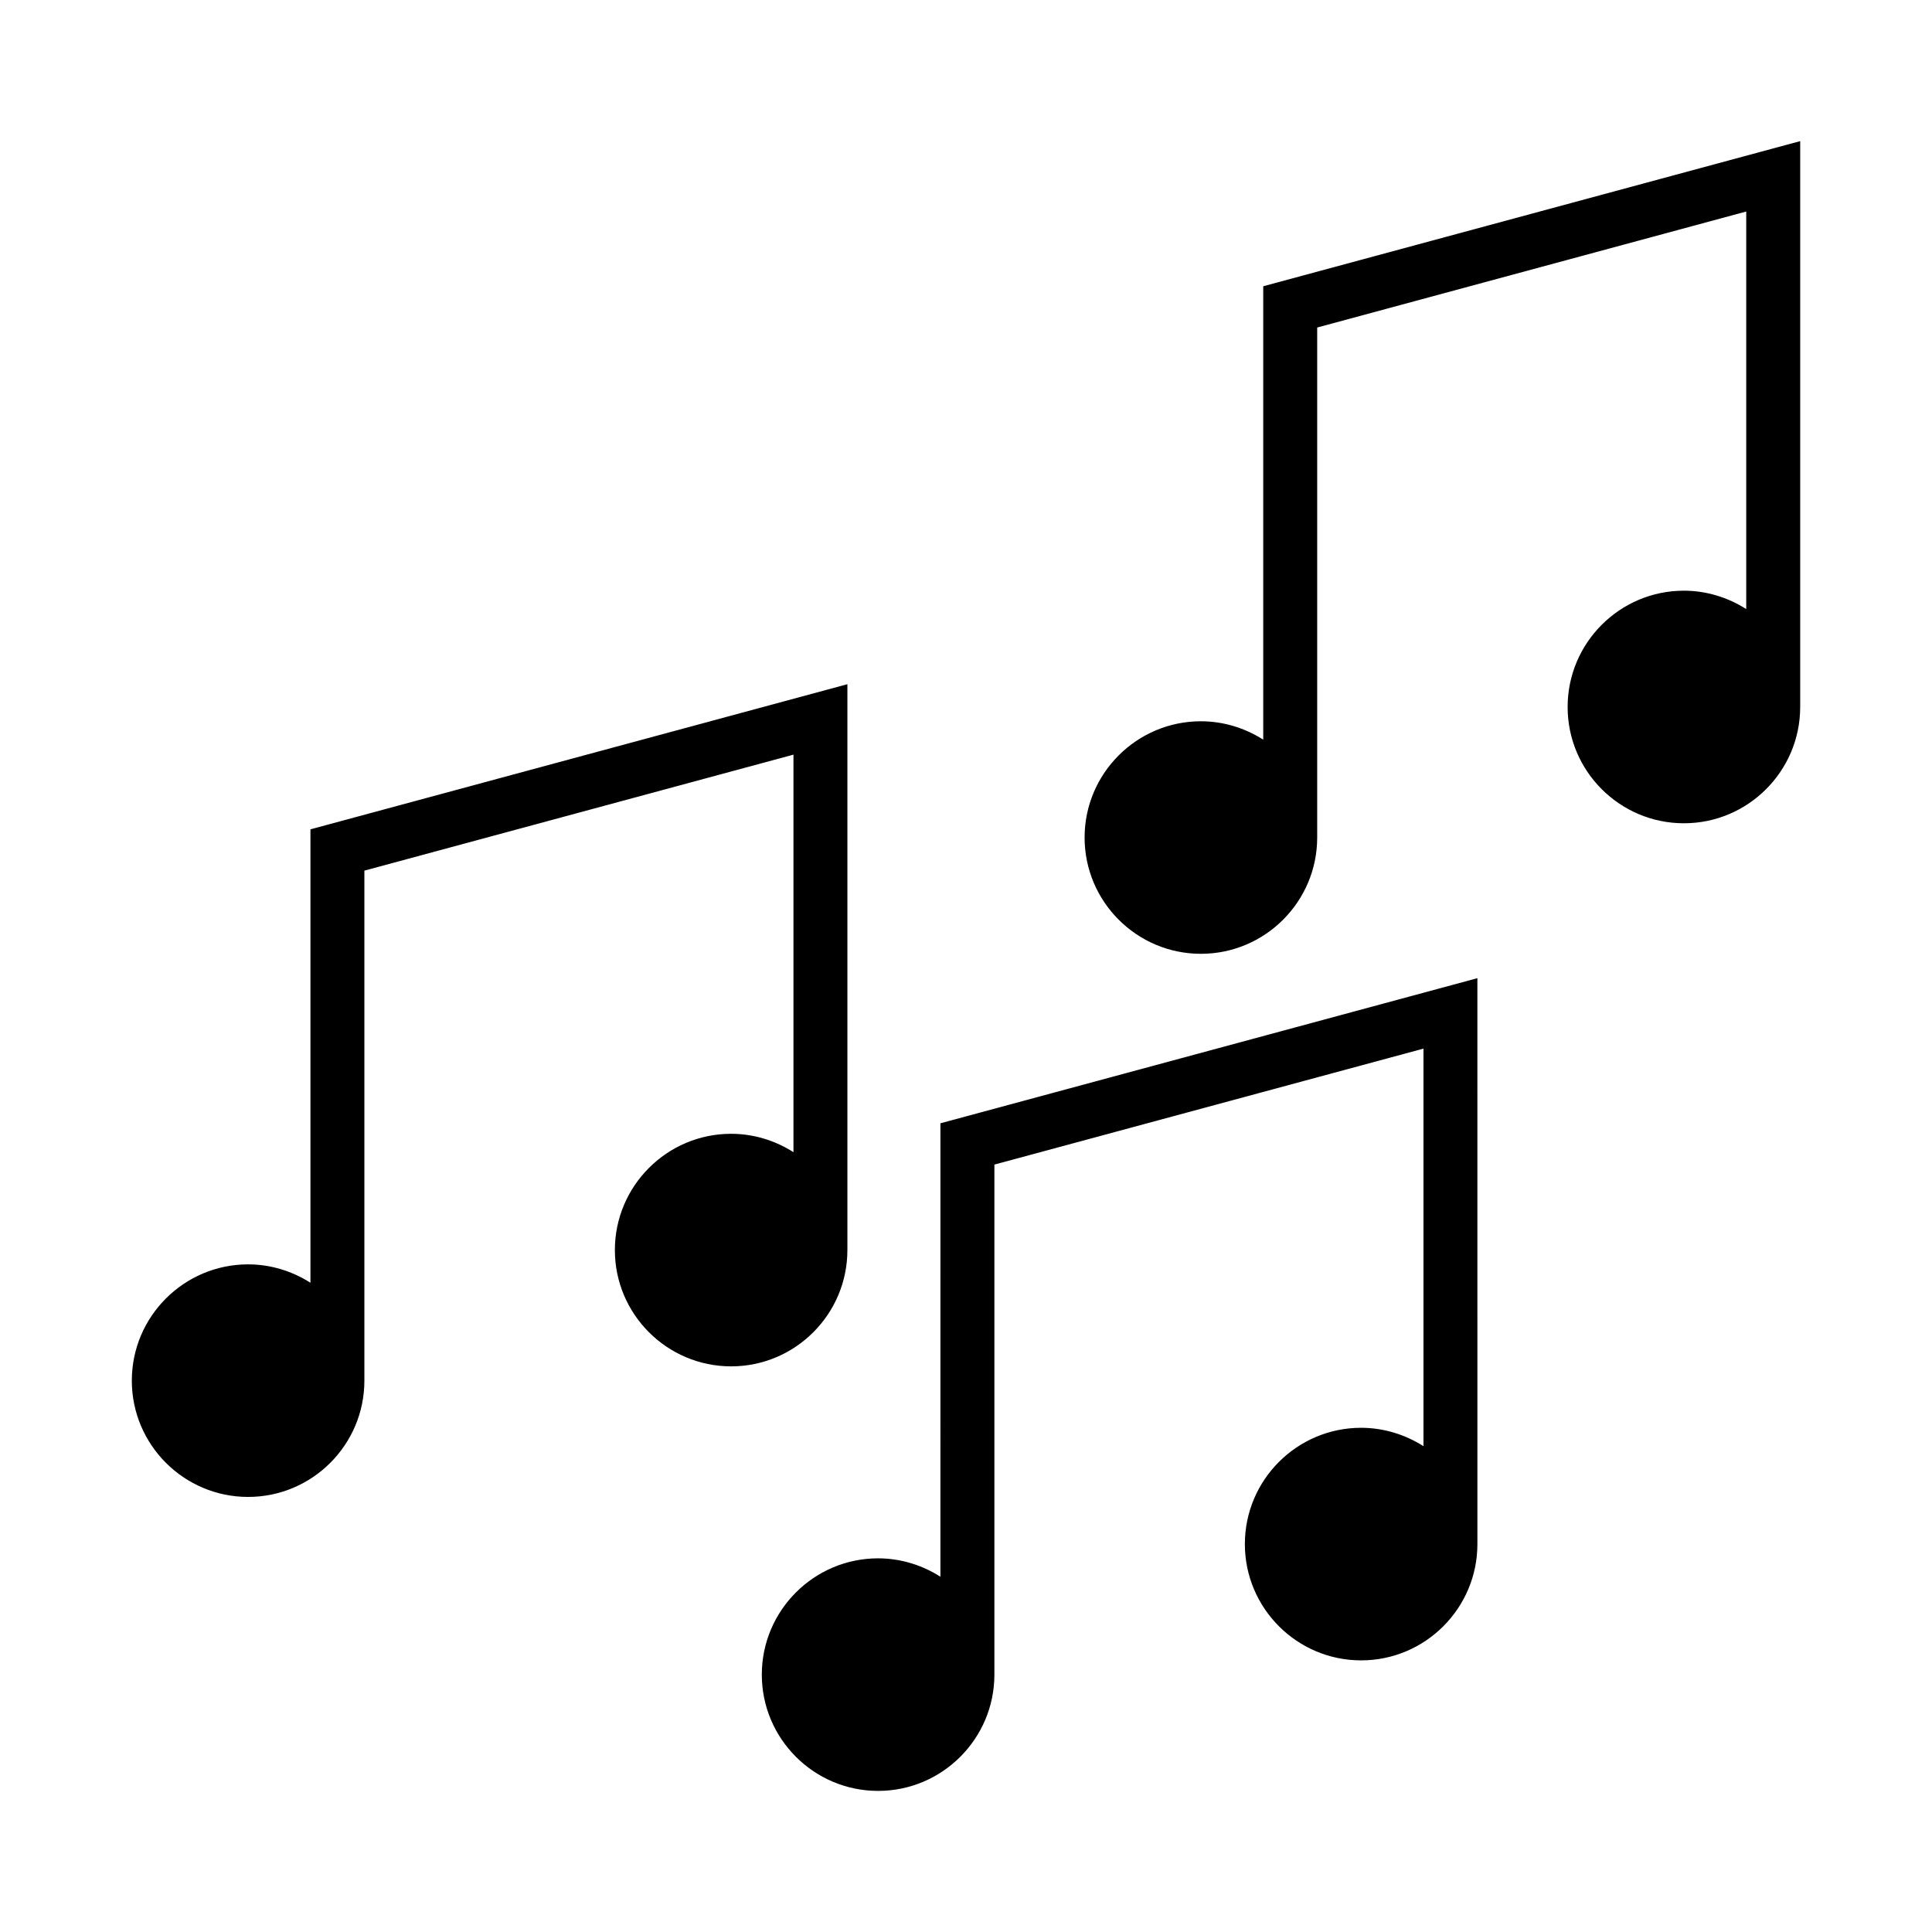
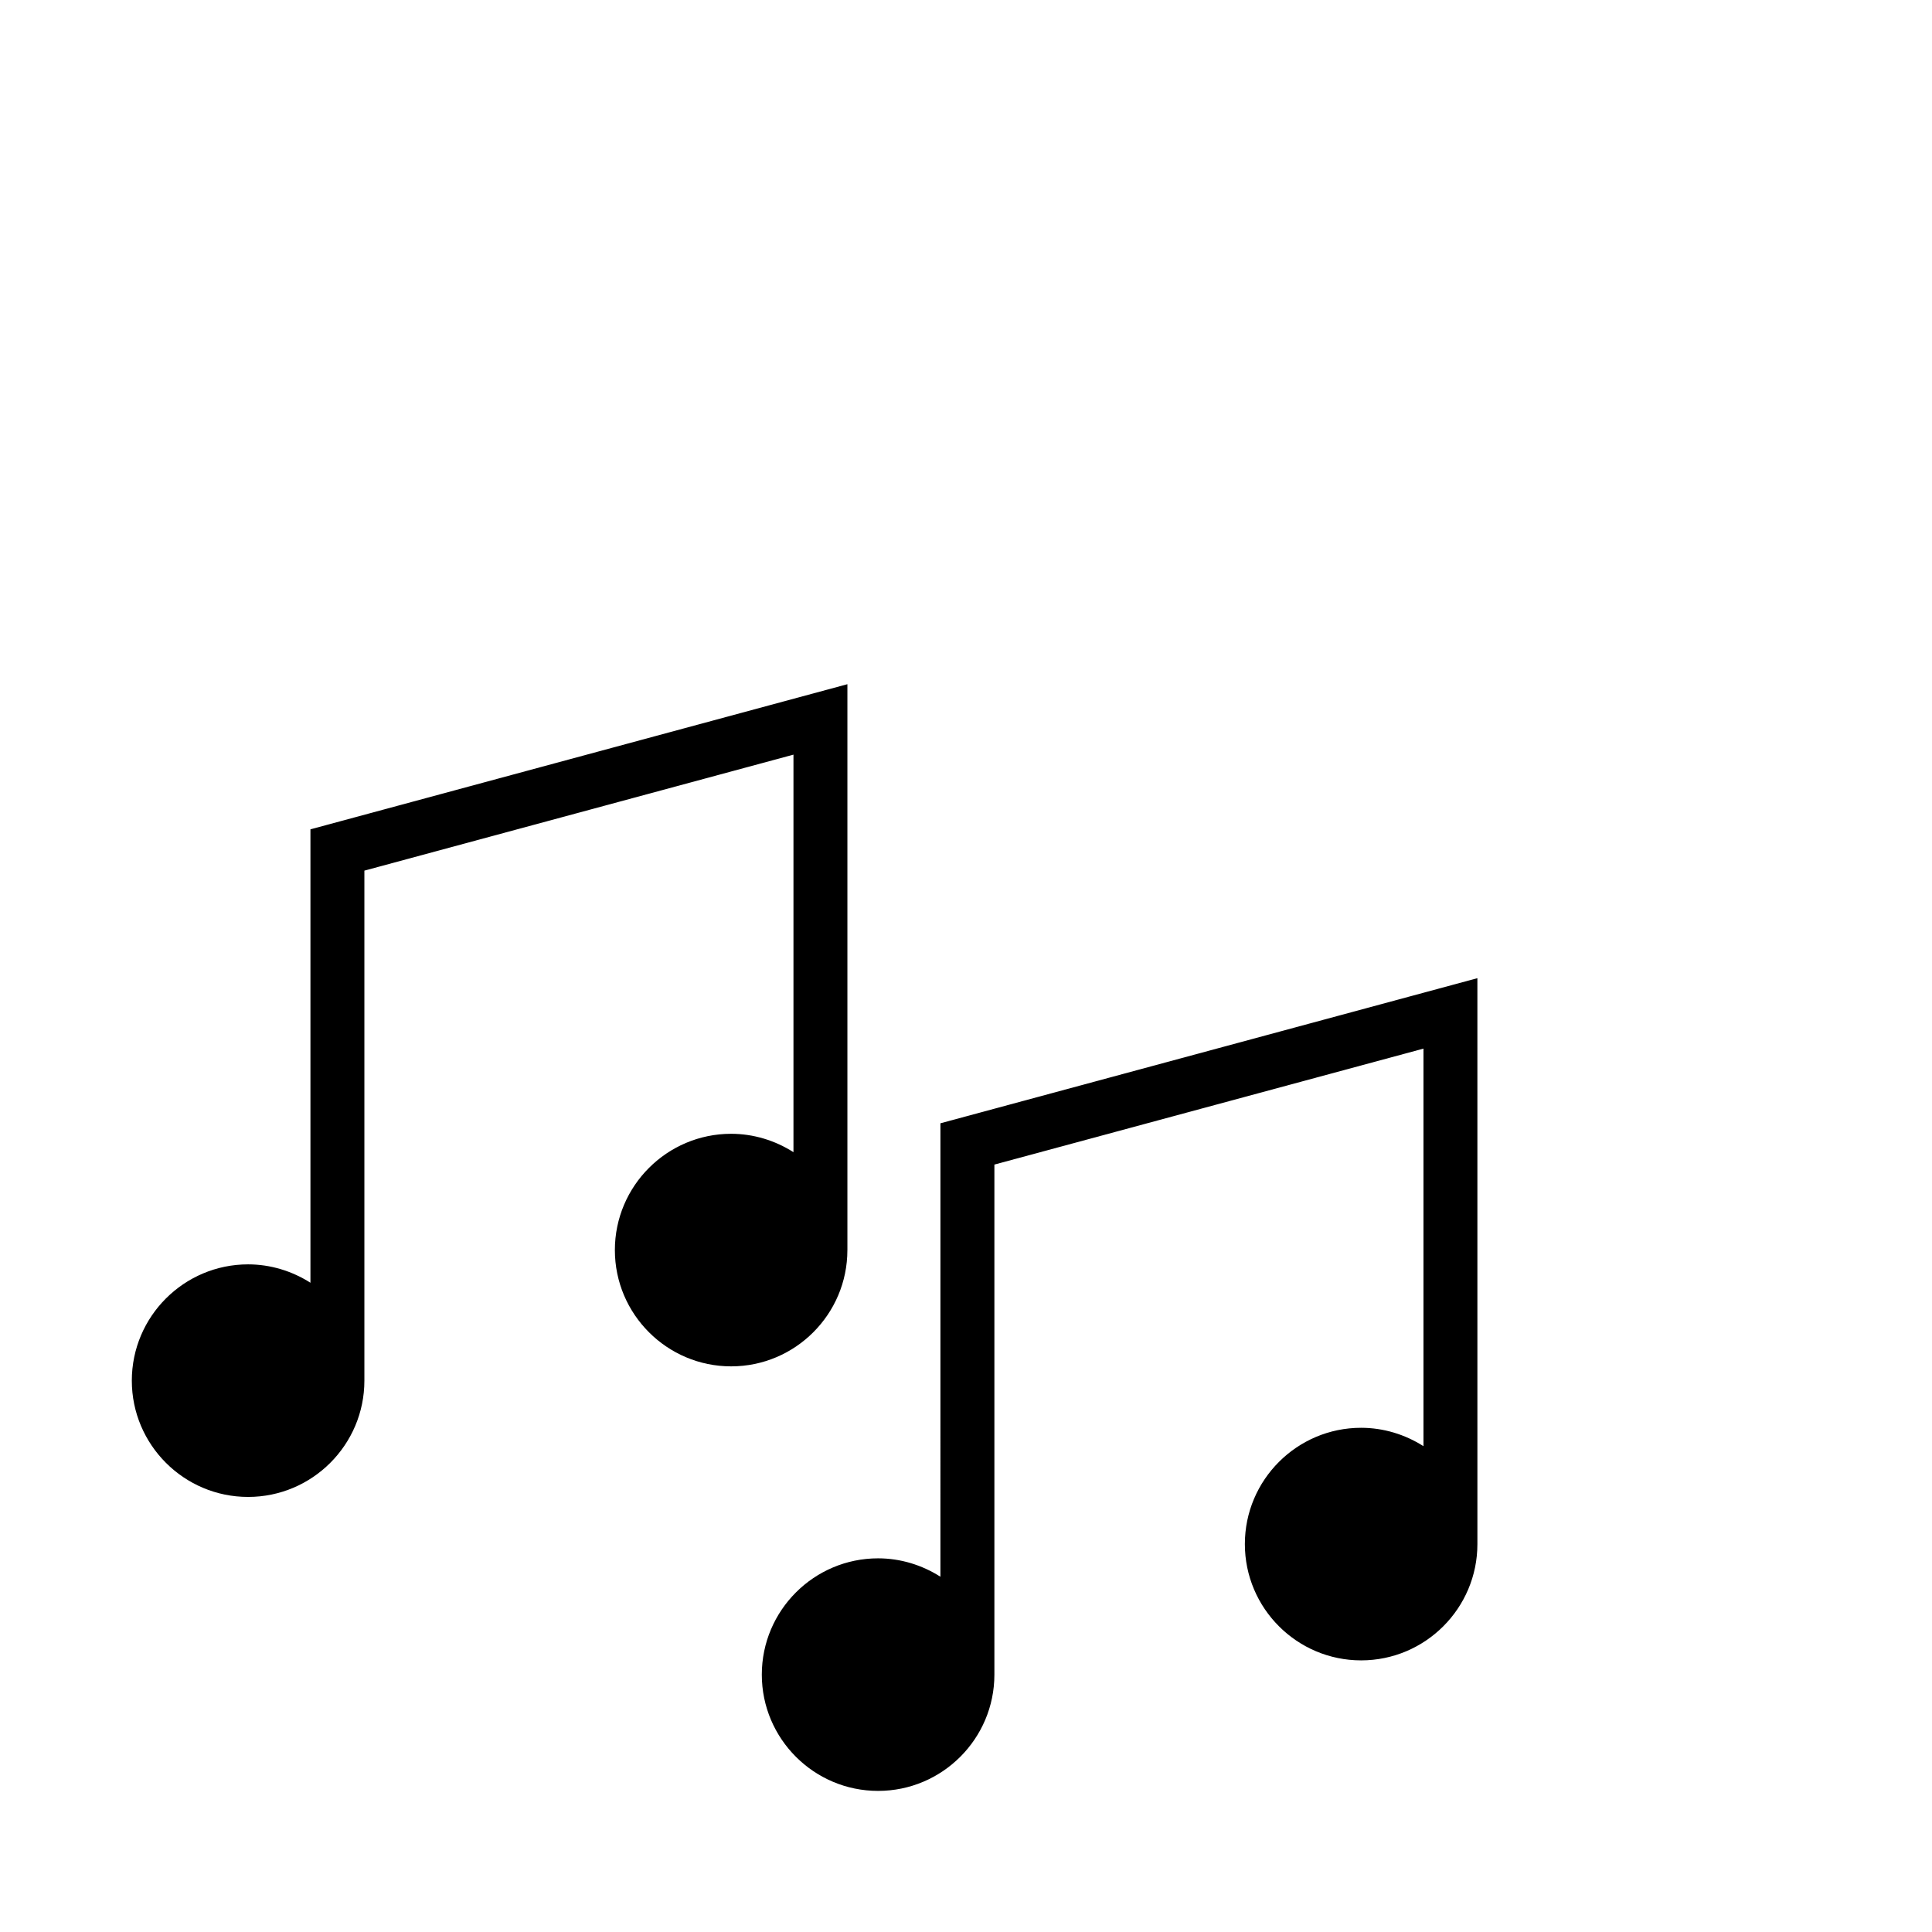
<svg xmlns="http://www.w3.org/2000/svg" fill="#000000" width="800px" height="800px" version="1.1" viewBox="144 144 512 512">
  <g>
    <path d="m393.22 561.85c-4.887-3.121-10.617-4.875-16.516-4.875-16.992 0-30.816 13.828-30.816 30.82 0 16.988 13.824 30.812 30.816 30.812 16.988 0 30.82-13.824 30.82-30.812v-135.17l113.71-30.73v105.36c-4.891-3.121-10.629-4.875-16.52-4.875-16.992 0-30.812 13.824-30.812 30.816 0 16.992 13.816 30.82 30.812 30.82 16.992 0 30.812-13.828 30.812-30.82l-0.004-149.97-142.3 38.457z" />
    <path d="m368.57 475.29v-149.97l-142.3 38.461v120.16c-4.891-3.117-10.617-4.871-16.52-4.871-16.988 0-30.816 13.824-30.816 30.816 0 16.992 13.828 30.816 30.816 30.816 16.992 0 30.816-13.824 30.816-30.816v-135.16l113.71-30.738v105.35c-4.887-3.117-10.617-4.871-16.516-4.871-16.988 0-30.812 13.828-30.812 30.82 0 16.988 13.824 30.812 30.812 30.812s30.805-13.82 30.805-30.809z" />
-     <path d="m478.77 219.86v120.16c-4.891-3.129-10.629-4.875-16.52-4.875-16.992 0-30.82 13.824-30.82 30.812s13.828 30.812 30.82 30.812 30.82-13.824 30.82-30.812v-135.16l113.7-30.742v105.36c-4.891-3.121-10.617-4.875-16.52-4.875-16.992 0-30.812 13.828-30.812 30.82 0 16.992 13.816 30.816 30.812 30.816 16.992 0 30.82-13.824 30.82-30.816v-149.96z" />
  </g>
</svg>